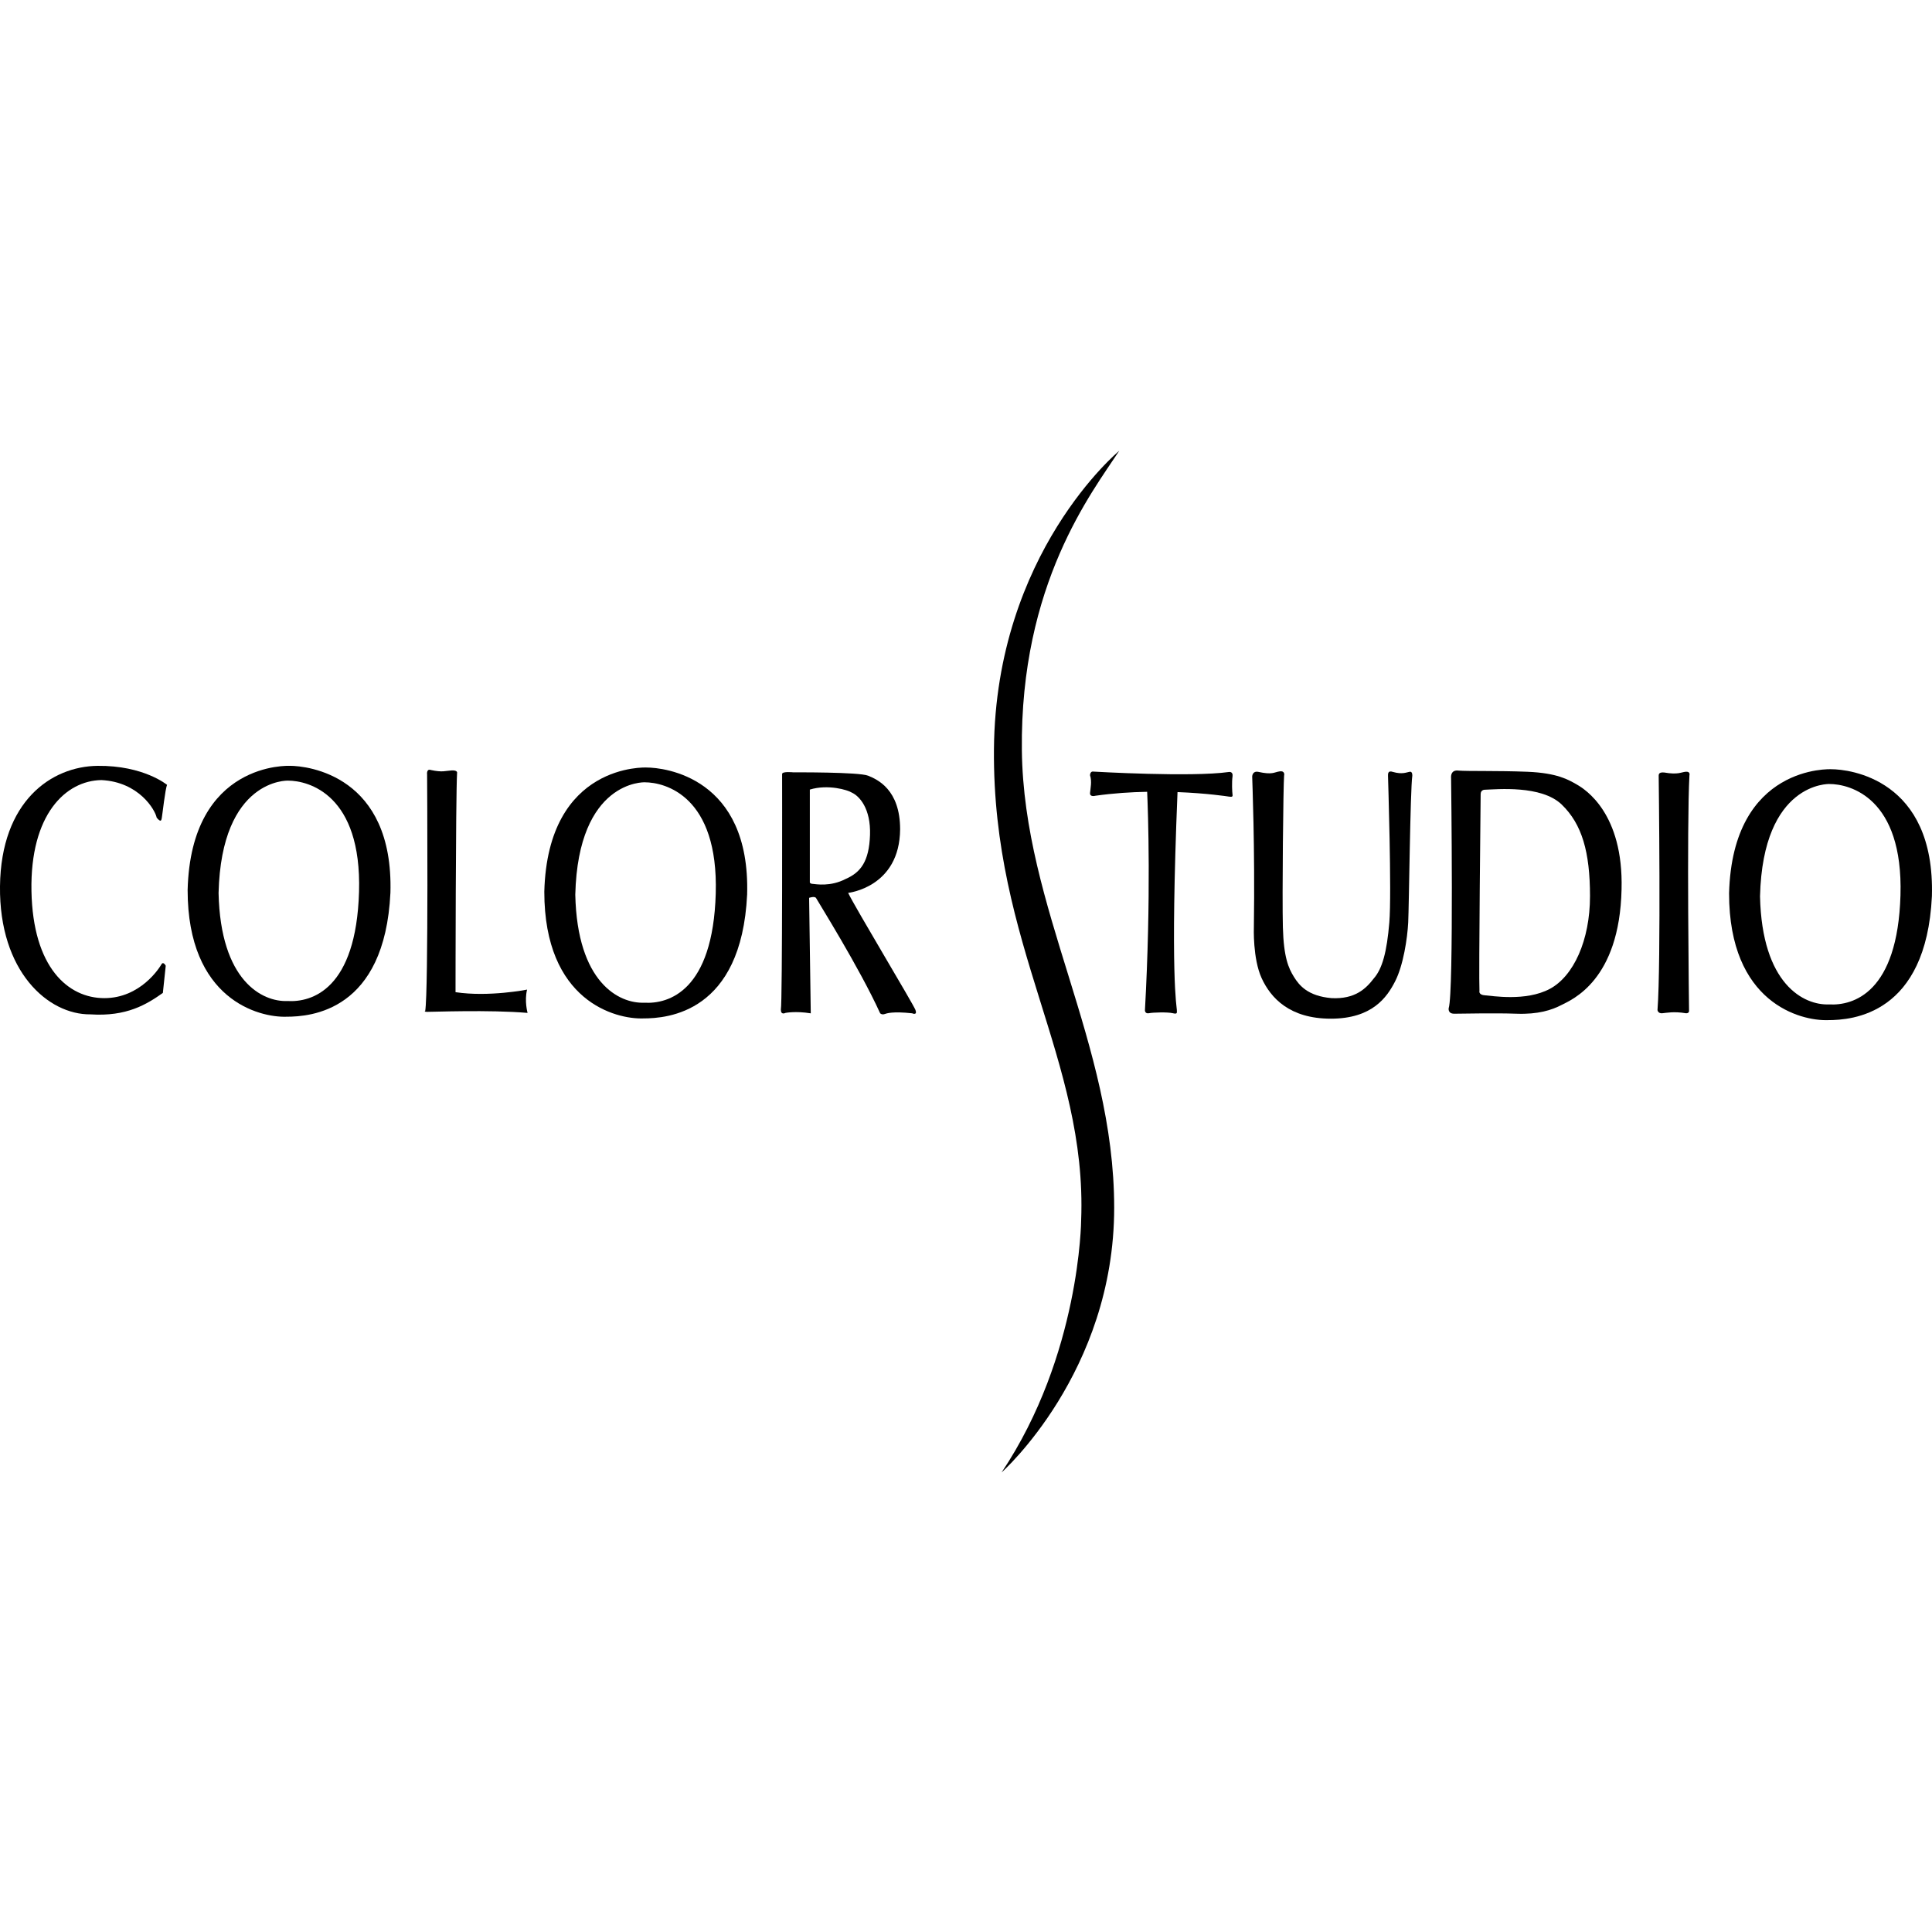
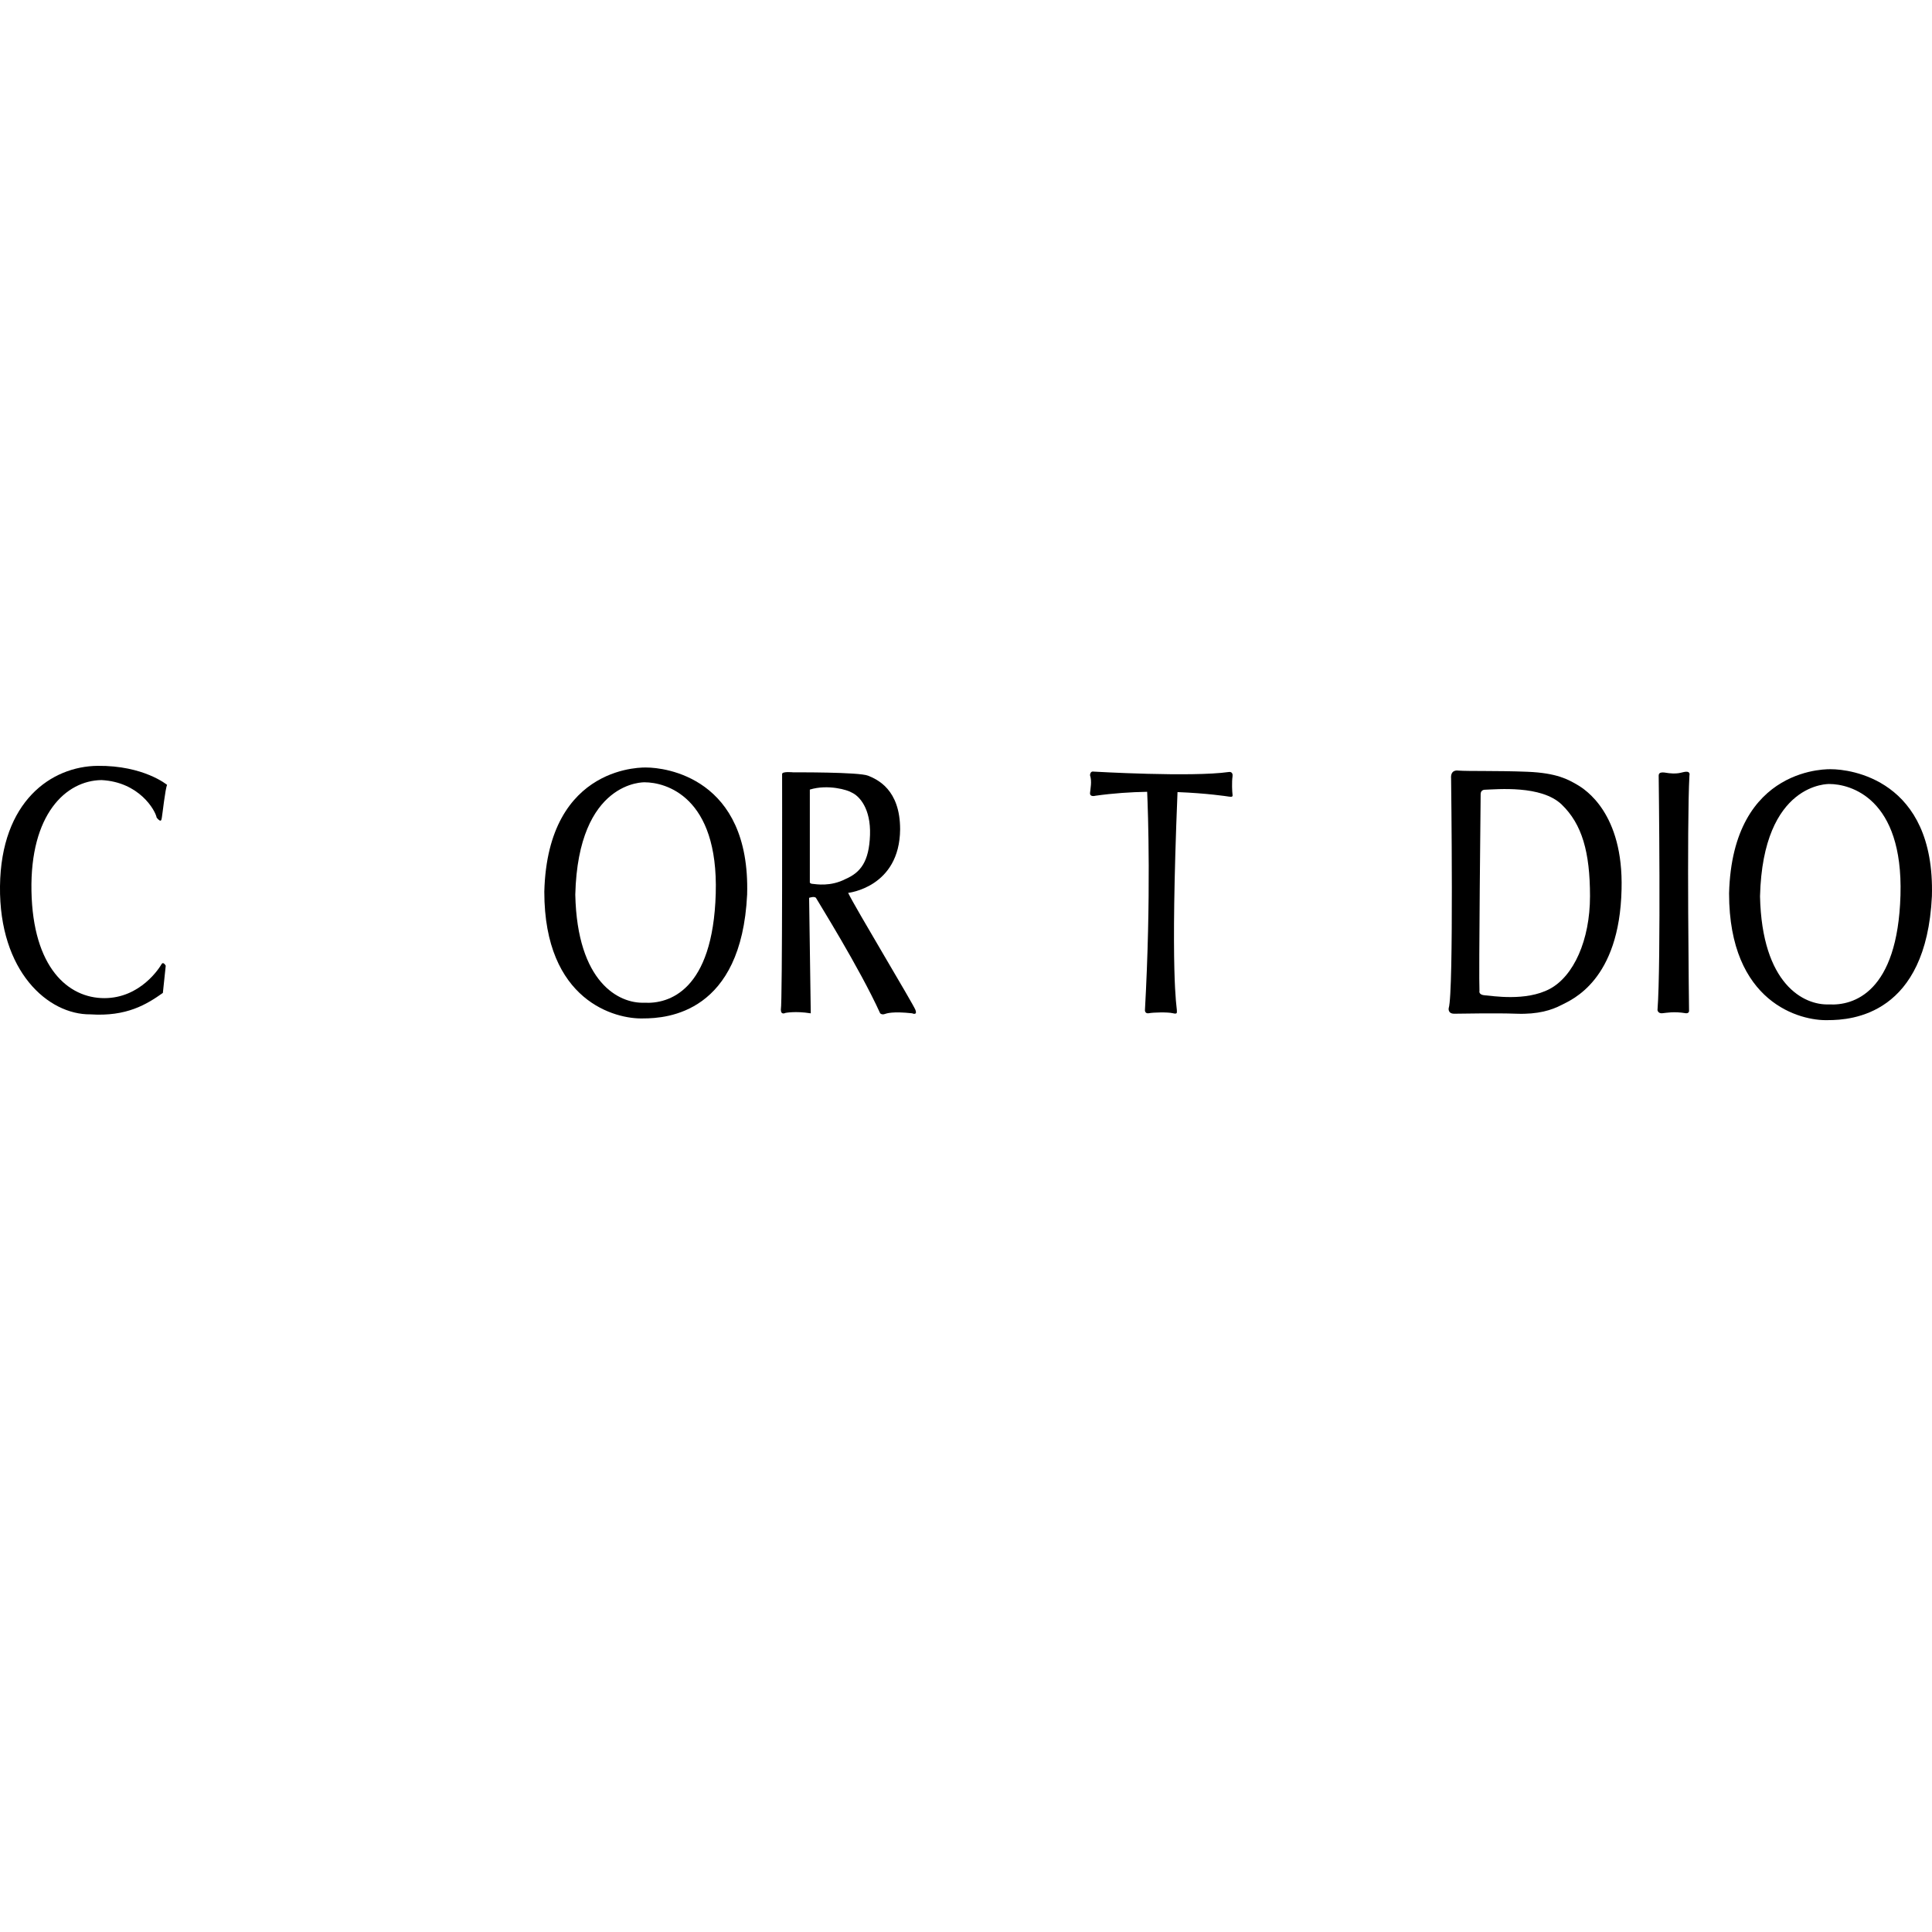
<svg xmlns="http://www.w3.org/2000/svg" width="60" height="60" viewBox="0 0 60 60" fill="none">
  <path d="M5.19 24.376C5.19 24.376 4.466 23.769 3.031 23.784C1.598 23.799 0.031 24.878 0 27.524C-0.029 30.171 1.494 31.516 2.81 31.502C3.934 31.576 4.555 31.192 5.058 30.836L5.147 29.993C5.147 29.993 5.073 29.845 5.014 29.948C4.955 30.052 4.363 30.998 3.24 30.998C2.117 30.998 1.022 30.052 0.977 27.671C0.933 25.291 2.042 24.241 3.151 24.226C4.319 24.285 4.821 25.157 4.866 25.394C5.014 25.571 5.014 25.453 5.028 25.379C5.043 25.305 5.132 24.492 5.19 24.373V24.376Z" fill="black" />
-   <path d="M9.001 23.784C9.001 23.784 5.93 23.628 5.827 27.639C5.827 31.043 8.045 31.605 8.898 31.575C9.648 31.575 11.948 31.405 12.125 27.727C12.228 24.079 9.552 23.783 9.001 23.783V23.784ZM11.15 27.698C11.06 30.725 9.686 31.132 8.927 31.088C8.147 31.118 6.847 30.468 6.788 27.732C6.877 24.169 8.943 24.243 8.943 24.243C9.582 24.243 11.238 24.672 11.15 27.699V27.698Z" fill="black" />
  <path d="M20.08 23.836C20.08 23.836 17.009 23.68 16.904 27.692C16.904 31.096 19.122 31.657 19.976 31.628C20.726 31.628 23.025 31.458 23.203 27.78C23.306 24.132 20.63 23.836 20.079 23.836H20.08ZM22.228 27.75C22.14 30.778 20.764 31.185 20.006 31.14C19.227 31.17 17.925 30.519 17.866 27.784C17.955 24.221 20.021 24.295 20.021 24.295C20.661 24.295 22.316 24.724 22.228 27.751V27.75Z" fill="black" />
-   <path d="M13.264 24.046C13.264 24.046 13.309 30.807 13.205 31.398C13.205 31.398 13.146 31.42 13.264 31.424C13.383 31.428 15.201 31.354 16.384 31.457C16.384 31.457 16.281 31.087 16.369 30.733C16.369 30.733 15.186 30.969 14.147 30.813C14.147 30.813 14.151 24.773 14.195 24.005C14.195 24.005 14.223 23.914 14.019 23.927C13.816 23.939 13.753 23.991 13.383 23.914C13.243 23.863 13.263 24.045 13.263 24.045L13.264 24.046Z" fill="black" />
  <path d="M28.431 31.367C28.366 31.187 26.547 28.168 26.34 27.729C26.34 27.729 27.94 27.561 27.954 25.755C27.954 24.516 27.244 24.206 26.96 24.09C26.677 23.974 24.676 23.986 24.637 23.986C24.637 23.986 24.289 23.948 24.289 24.038C24.289 24.128 24.301 31.161 24.25 31.354C24.25 31.535 24.392 31.457 24.392 31.457C24.392 31.457 24.702 31.393 25.179 31.47L25.128 27.883C25.128 27.883 25.309 27.818 25.347 27.895C25.386 27.973 26.689 30.05 27.334 31.469C27.334 31.469 27.385 31.52 27.463 31.495C27.541 31.469 27.722 31.404 28.328 31.469C28.328 31.469 28.496 31.547 28.431 31.366V31.367ZM25.235 27.45C25.13 27.44 25.15 27.382 25.15 27.382V24.521C25.712 24.35 26.323 24.53 26.456 24.616C26.685 24.721 27.047 25.103 27.019 25.932C26.99 26.762 26.723 27.096 26.265 27.296C25.789 27.544 25.341 27.458 25.235 27.449V27.45Z" fill="black" />
-   <path d="M39.88 24.083C39.88 24.083 39.918 23.93 39.74 23.956C39.562 23.981 39.524 24.07 39.067 23.969C38.927 23.944 38.888 24.058 38.888 24.121C38.888 24.184 38.977 26.295 38.94 28.8C38.94 28.8 38.902 29.767 39.181 30.377C39.461 30.987 40.045 31.636 41.33 31.636C42.615 31.636 43.072 30.974 43.326 30.478C43.581 29.982 43.708 29.143 43.733 28.647C43.758 28.151 43.796 24.552 43.86 24.094C43.86 24.094 43.872 23.954 43.783 23.967C43.694 23.98 43.555 24.059 43.259 23.973C43.096 23.916 43.106 24.039 43.106 24.096C43.106 24.154 43.223 27.73 43.147 28.646C43.07 29.561 42.931 30.083 42.663 30.388C42.422 30.701 42.087 31.034 41.353 30.998C40.616 30.934 40.349 30.604 40.184 30.337C40.018 30.069 39.866 29.739 39.841 28.798C39.816 27.857 39.854 24.36 39.879 24.081L39.88 24.083Z" fill="black" />
  <path d="M48.971 24.365C48.71 24.216 48.363 24.005 47.433 23.968C46.503 23.931 45.598 23.955 45.288 23.931C45.288 23.931 45.04 23.881 45.065 24.179C45.065 24.179 45.152 30.811 44.991 31.308C44.991 31.308 44.954 31.482 45.164 31.482C45.374 31.482 46.428 31.457 47.098 31.482C47.768 31.506 48.189 31.37 48.499 31.208C48.809 31.048 50.297 30.453 50.359 27.619C50.421 25.258 49.23 24.514 48.971 24.365ZM48.127 30.712C47.383 31.109 46.33 30.923 46.119 30.911C45.908 30.898 45.946 30.774 45.946 30.774C45.921 30.316 45.983 24.799 45.983 24.662C45.983 24.526 46.106 24.526 46.106 24.526C46.49 24.514 47.867 24.377 48.499 24.985C49.131 25.593 49.379 26.461 49.379 27.83C49.379 29.2 48.871 30.316 48.127 30.713L48.127 30.712Z" fill="black" />
  <path d="M52.467 24.079C52.467 24.079 52.504 23.955 52.355 23.967C52.206 23.98 52.119 24.066 51.685 23.991C51.549 23.979 51.512 24.017 51.512 24.091C51.512 24.091 51.587 29.93 51.475 31.368C51.475 31.368 51.488 31.48 51.624 31.467C51.76 31.455 51.984 31.405 52.355 31.467C52.355 31.467 52.442 31.48 52.455 31.405C52.455 31.405 52.381 25.64 52.467 24.078L52.467 24.079Z" fill="black" />
  <path d="M56.874 23.889C56.874 23.889 53.803 23.733 53.698 27.744C53.698 31.149 55.916 31.71 56.77 31.681C57.52 31.681 59.82 31.511 59.997 27.833C60.1 24.185 57.424 23.889 56.874 23.889ZM59.021 27.803C58.933 30.83 57.557 31.237 56.8 31.193C56.02 31.223 54.719 30.572 54.659 27.837C54.748 24.274 56.814 24.348 56.814 24.348C57.454 24.348 59.109 24.777 59.021 27.804V27.803Z" fill="black" />
-   <path d="M34.759 14C34.759 14 30.92 17.167 30.868 23.266C30.816 29.364 33.77 32.908 33.576 37.895C33.576 37.895 33.55 42.074 31.105 45.728C31.105 45.728 34.602 42.626 34.602 37.507C34.602 32.389 31.792 28.211 31.735 23.305C31.676 18.127 33.917 15.288 34.759 14Z" fill="black" />
  <path d="M38.163 23.975C37.006 24.141 33.967 23.963 33.967 23.963C33.852 23.938 33.852 24.077 33.852 24.077C33.915 24.268 33.865 24.484 33.852 24.624C33.84 24.763 34.017 24.713 34.017 24.713C34.573 24.634 35.119 24.599 35.626 24.59C35.652 25.171 35.752 27.856 35.557 31.377C35.557 31.377 35.557 31.491 35.684 31.466C35.81 31.44 36.268 31.428 36.421 31.466C36.573 31.503 36.548 31.453 36.548 31.364C36.548 31.275 36.335 30.319 36.569 24.599C37.48 24.634 38.113 24.731 38.163 24.739C38.252 24.751 38.29 24.751 38.277 24.675C38.265 24.598 38.252 24.281 38.277 24.115C38.302 23.949 38.163 23.975 38.163 23.975Z" fill="black" />
</svg>